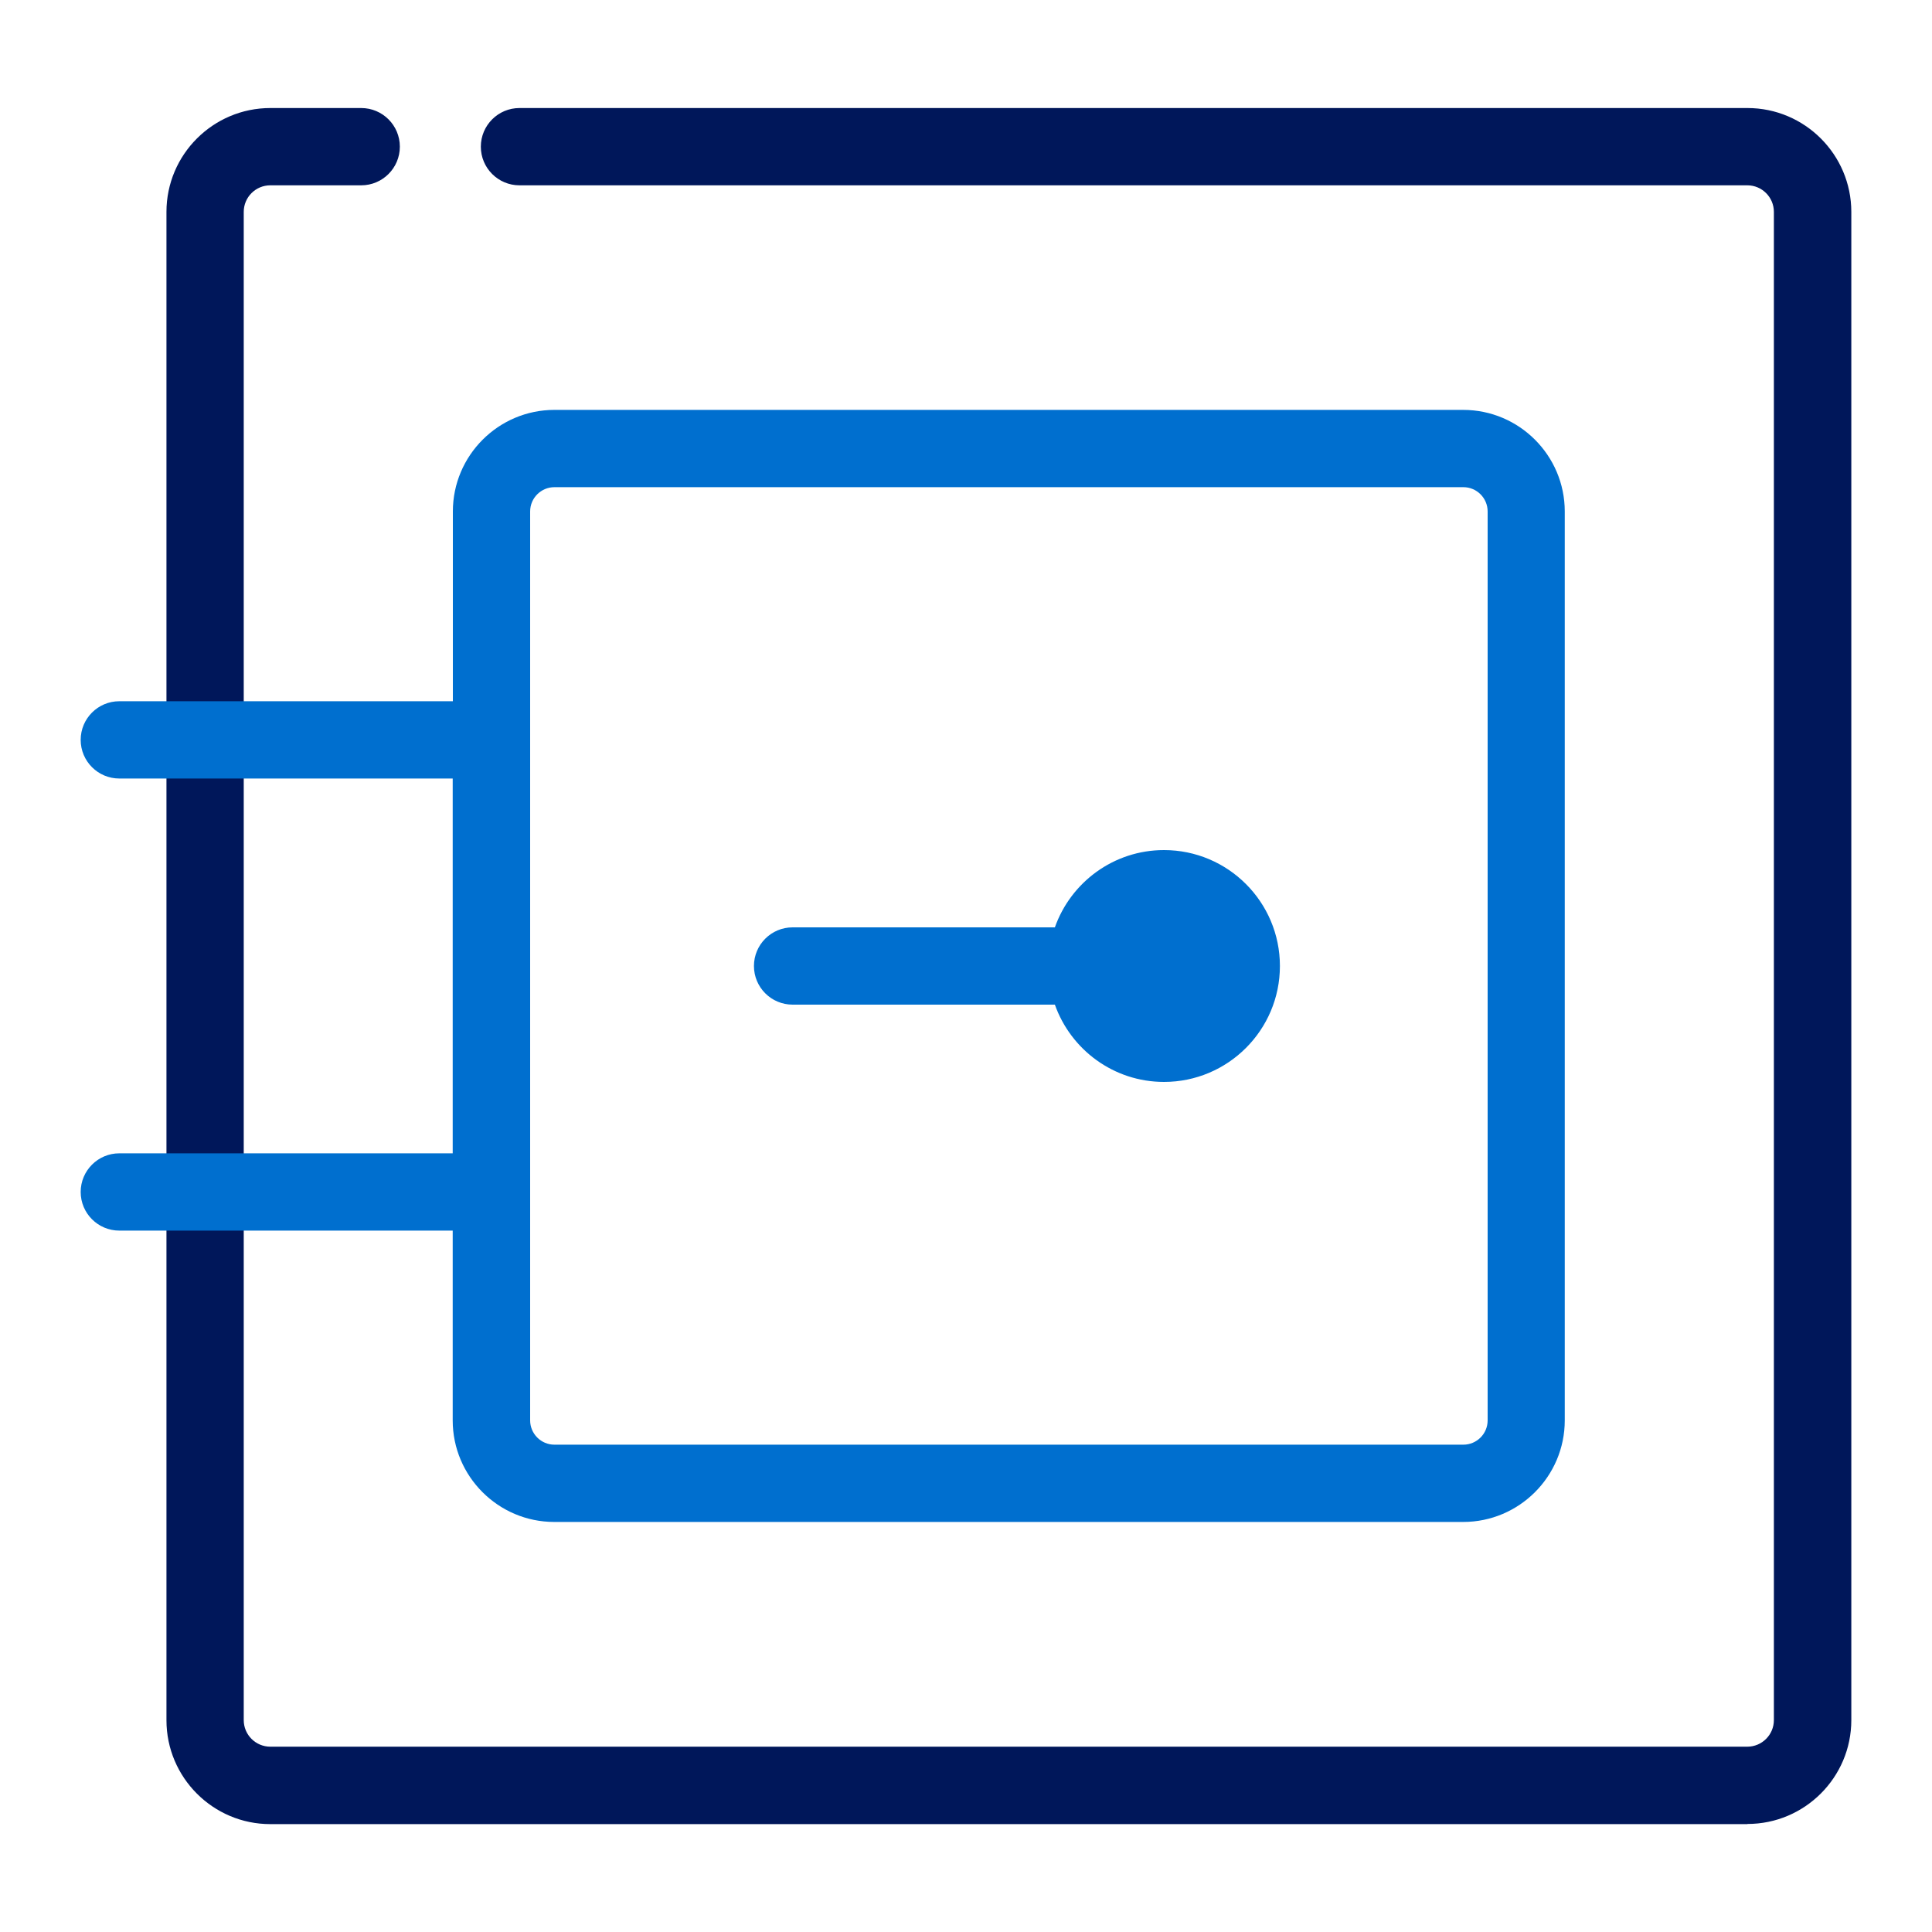
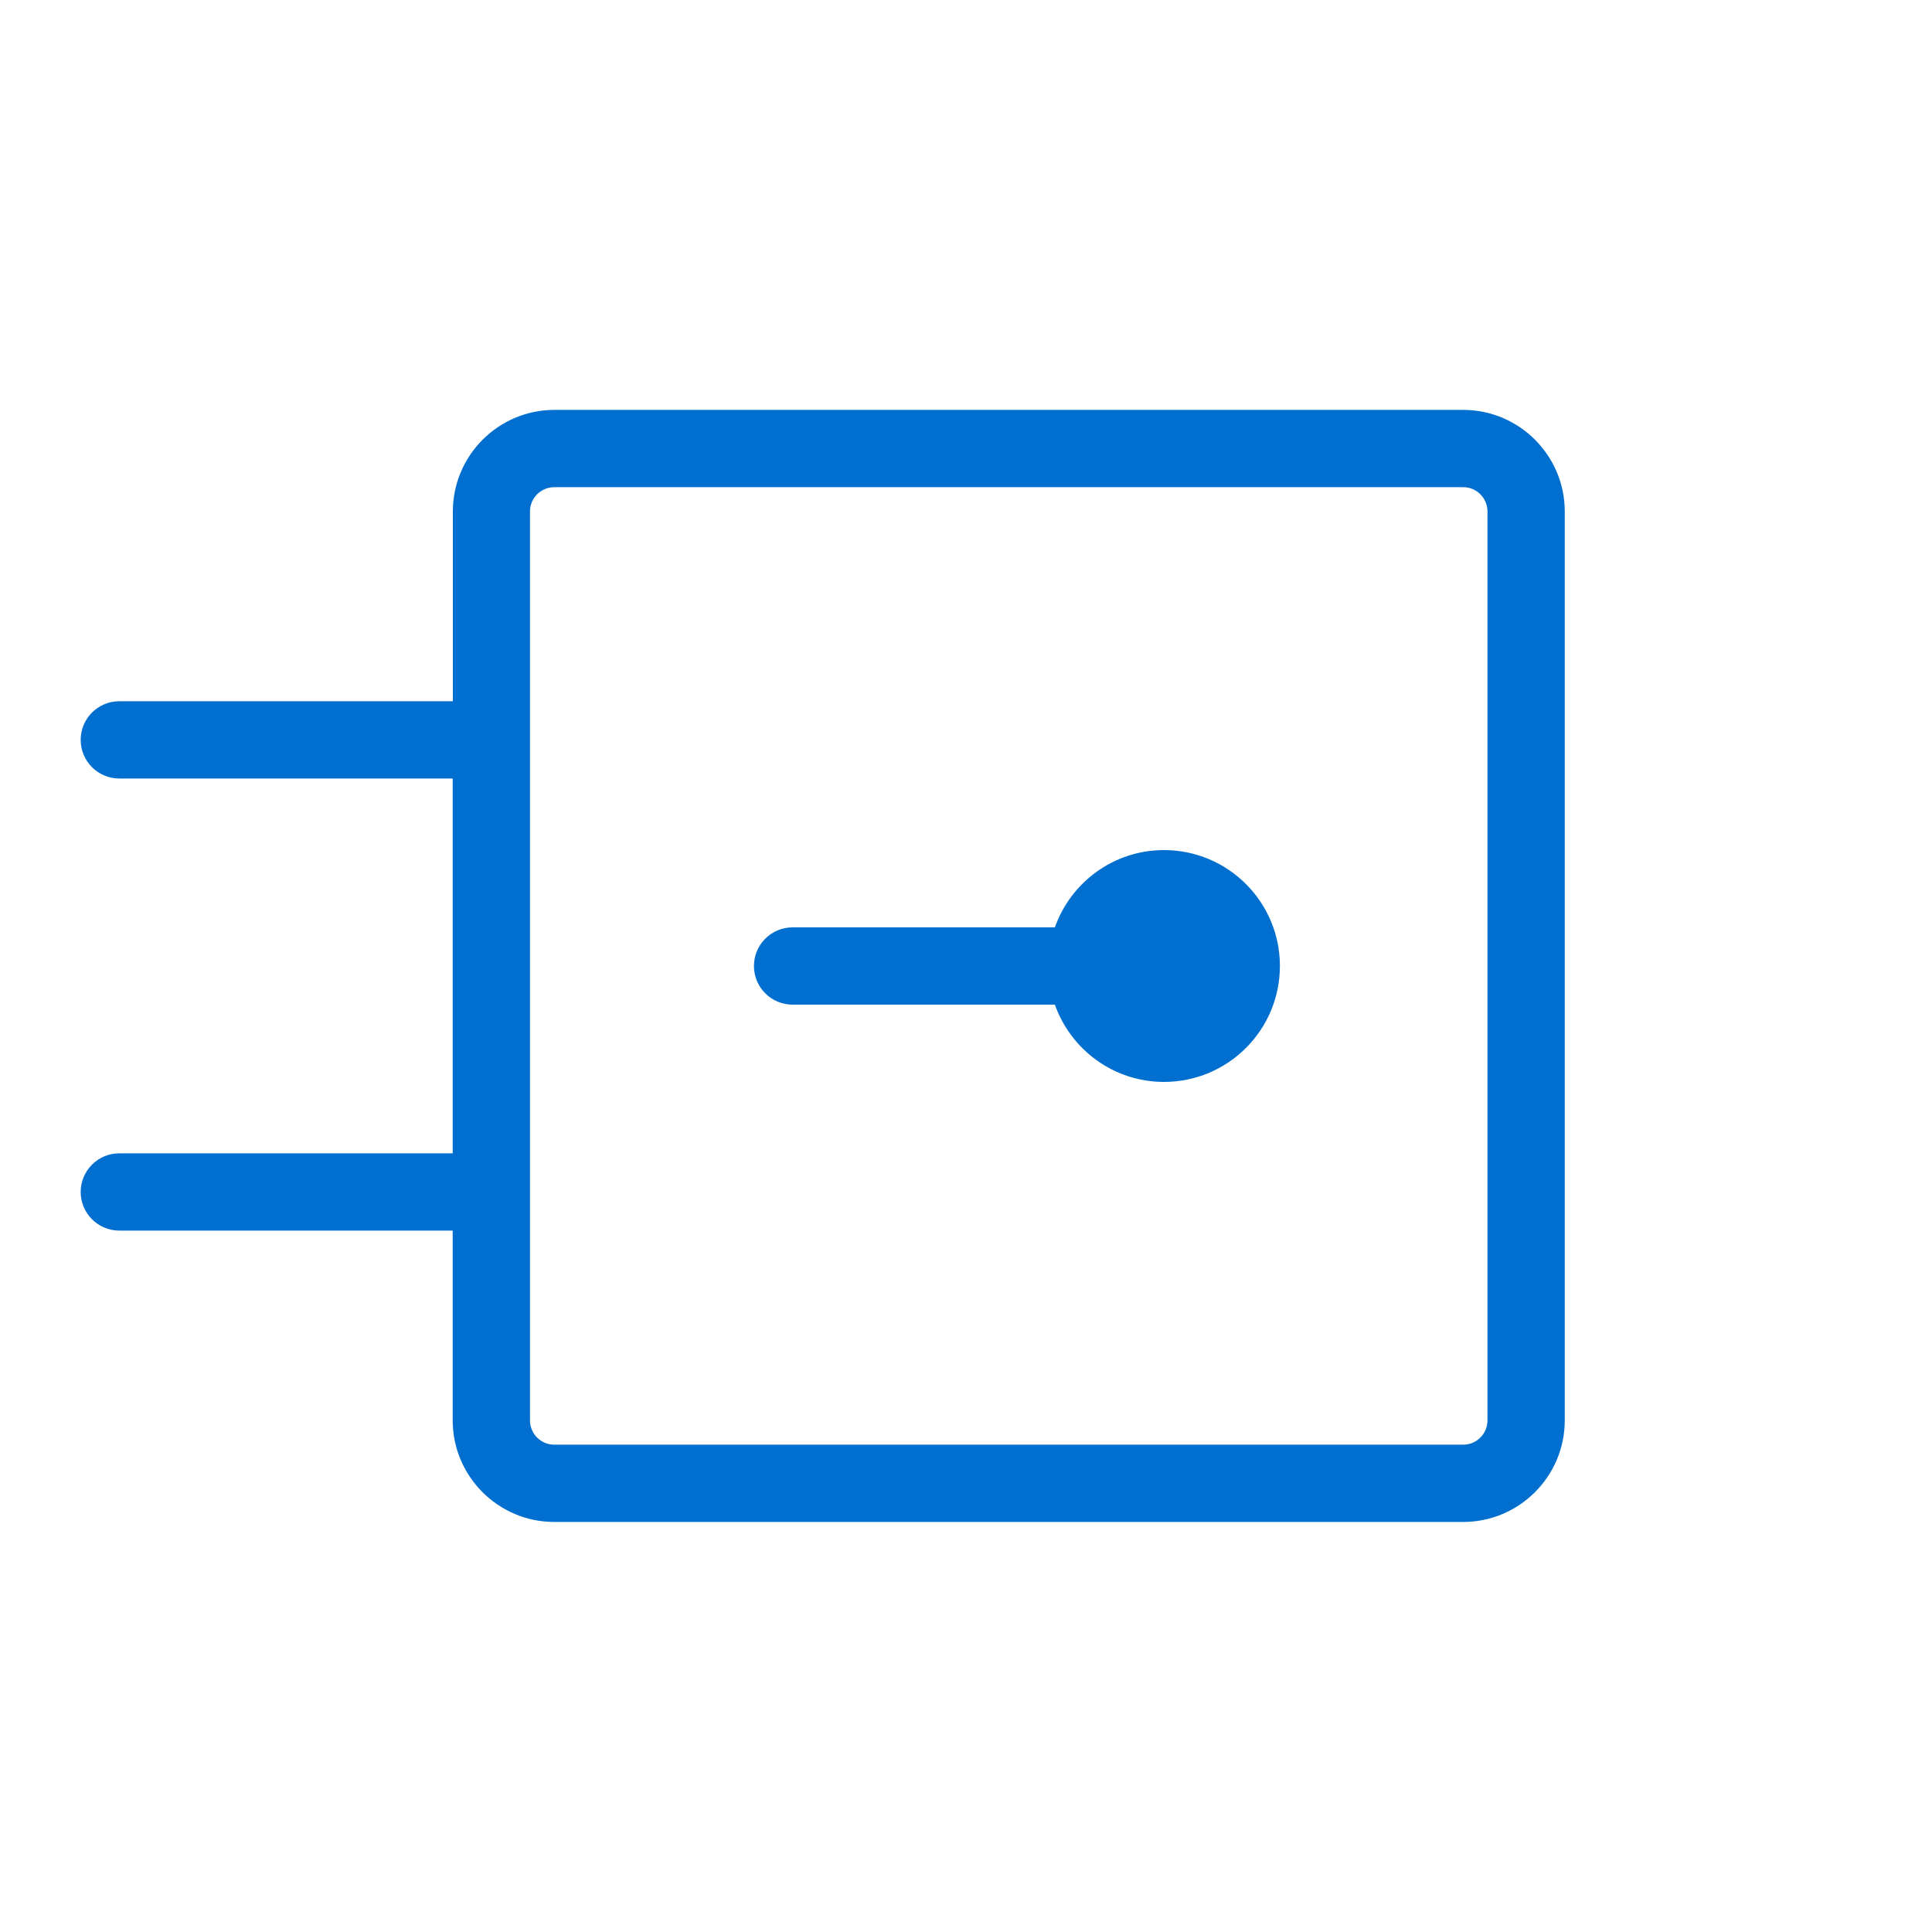
<svg xmlns="http://www.w3.org/2000/svg" id="Icons" viewBox="0 0 125 125">
  <defs>
    <style>.cls-1{fill:#006fcf;}.cls-2{fill:#00175a;}</style>
  </defs>
-   <path class="cls-2" d="m113.05,118.02H17.49c-3.71,0-6.72-3.02-6.72-6.72V13.71c0-3.71,3.02-6.72,6.72-6.72h5.88c1.38,0,2.5,1.12,2.5,2.5s-1.12,2.5-2.5,2.5h-5.88c-.95,0-1.72.77-1.72,1.72v97.58c0,.95.77,1.72,1.72,1.72h95.56c.95,0,1.72-.77,1.72-1.72V13.71c0-.95-.77-1.72-1.72-1.72H33.61c-1.38,0-2.5-1.12-2.5-2.5s1.12-2.5,2.5-2.5h79.45c3.71,0,6.72,3.02,6.72,6.72v97.58c0,3.71-3.02,6.72-6.72,6.72Z" />
-   <path class="cls-1" d="m94.68,26.52h-58.81c-3.62,0-6.57,2.95-6.57,6.57v12.28H7.72c-1.38,0-2.5,1.12-2.5,2.5s1.12,2.5,2.5,2.5h21.57v24.25H7.72c-1.38,0-2.5,1.12-2.5,2.5s1.12,2.5,2.5,2.5h21.57v12.28c0,3.62,2.95,6.57,6.57,6.57h58.81c3.62,0,6.57-2.95,6.57-6.57v-58.81c0-3.62-2.95-6.57-6.57-6.57Zm1.57,65.38c0,.87-.71,1.57-1.57,1.57h-58.81c-.87,0-1.57-.71-1.57-1.57v-58.81c0-.87.71-1.57,1.57-1.57h58.81c.87,0,1.57.71,1.57,1.57v58.81Z" />
+   <path class="cls-1" d="m94.68,26.52h-58.81c-3.62,0-6.57,2.95-6.57,6.57v12.28H7.72c-1.38,0-2.5,1.12-2.5,2.5s1.12,2.5,2.5,2.5h21.57v24.25H7.72c-1.38,0-2.5,1.12-2.5,2.5s1.12,2.5,2.5,2.5h21.57v12.28c0,3.62,2.95,6.57,6.57,6.57h58.81c3.62,0,6.57-2.95,6.57-6.57v-58.81c0-3.62-2.95-6.57-6.57-6.57m1.57,65.38c0,.87-.71,1.57-1.57,1.57h-58.81c-.87,0-1.57-.71-1.57-1.57v-58.81c0-.87.71-1.57,1.57-1.57h58.81c.87,0,1.57.71,1.57,1.57v58.81Z" />
  <path class="cls-1" d="m75.31,55c-3.26,0-6.03,2.09-7.06,5h-16.97c-1.38,0-2.5,1.12-2.5,2.5s1.12,2.5,2.5,2.5h16.97c1.03,2.91,3.8,5,7.06,5,4.14,0,7.5-3.36,7.5-7.5s-3.36-7.5-7.5-7.5Z" />
</svg>